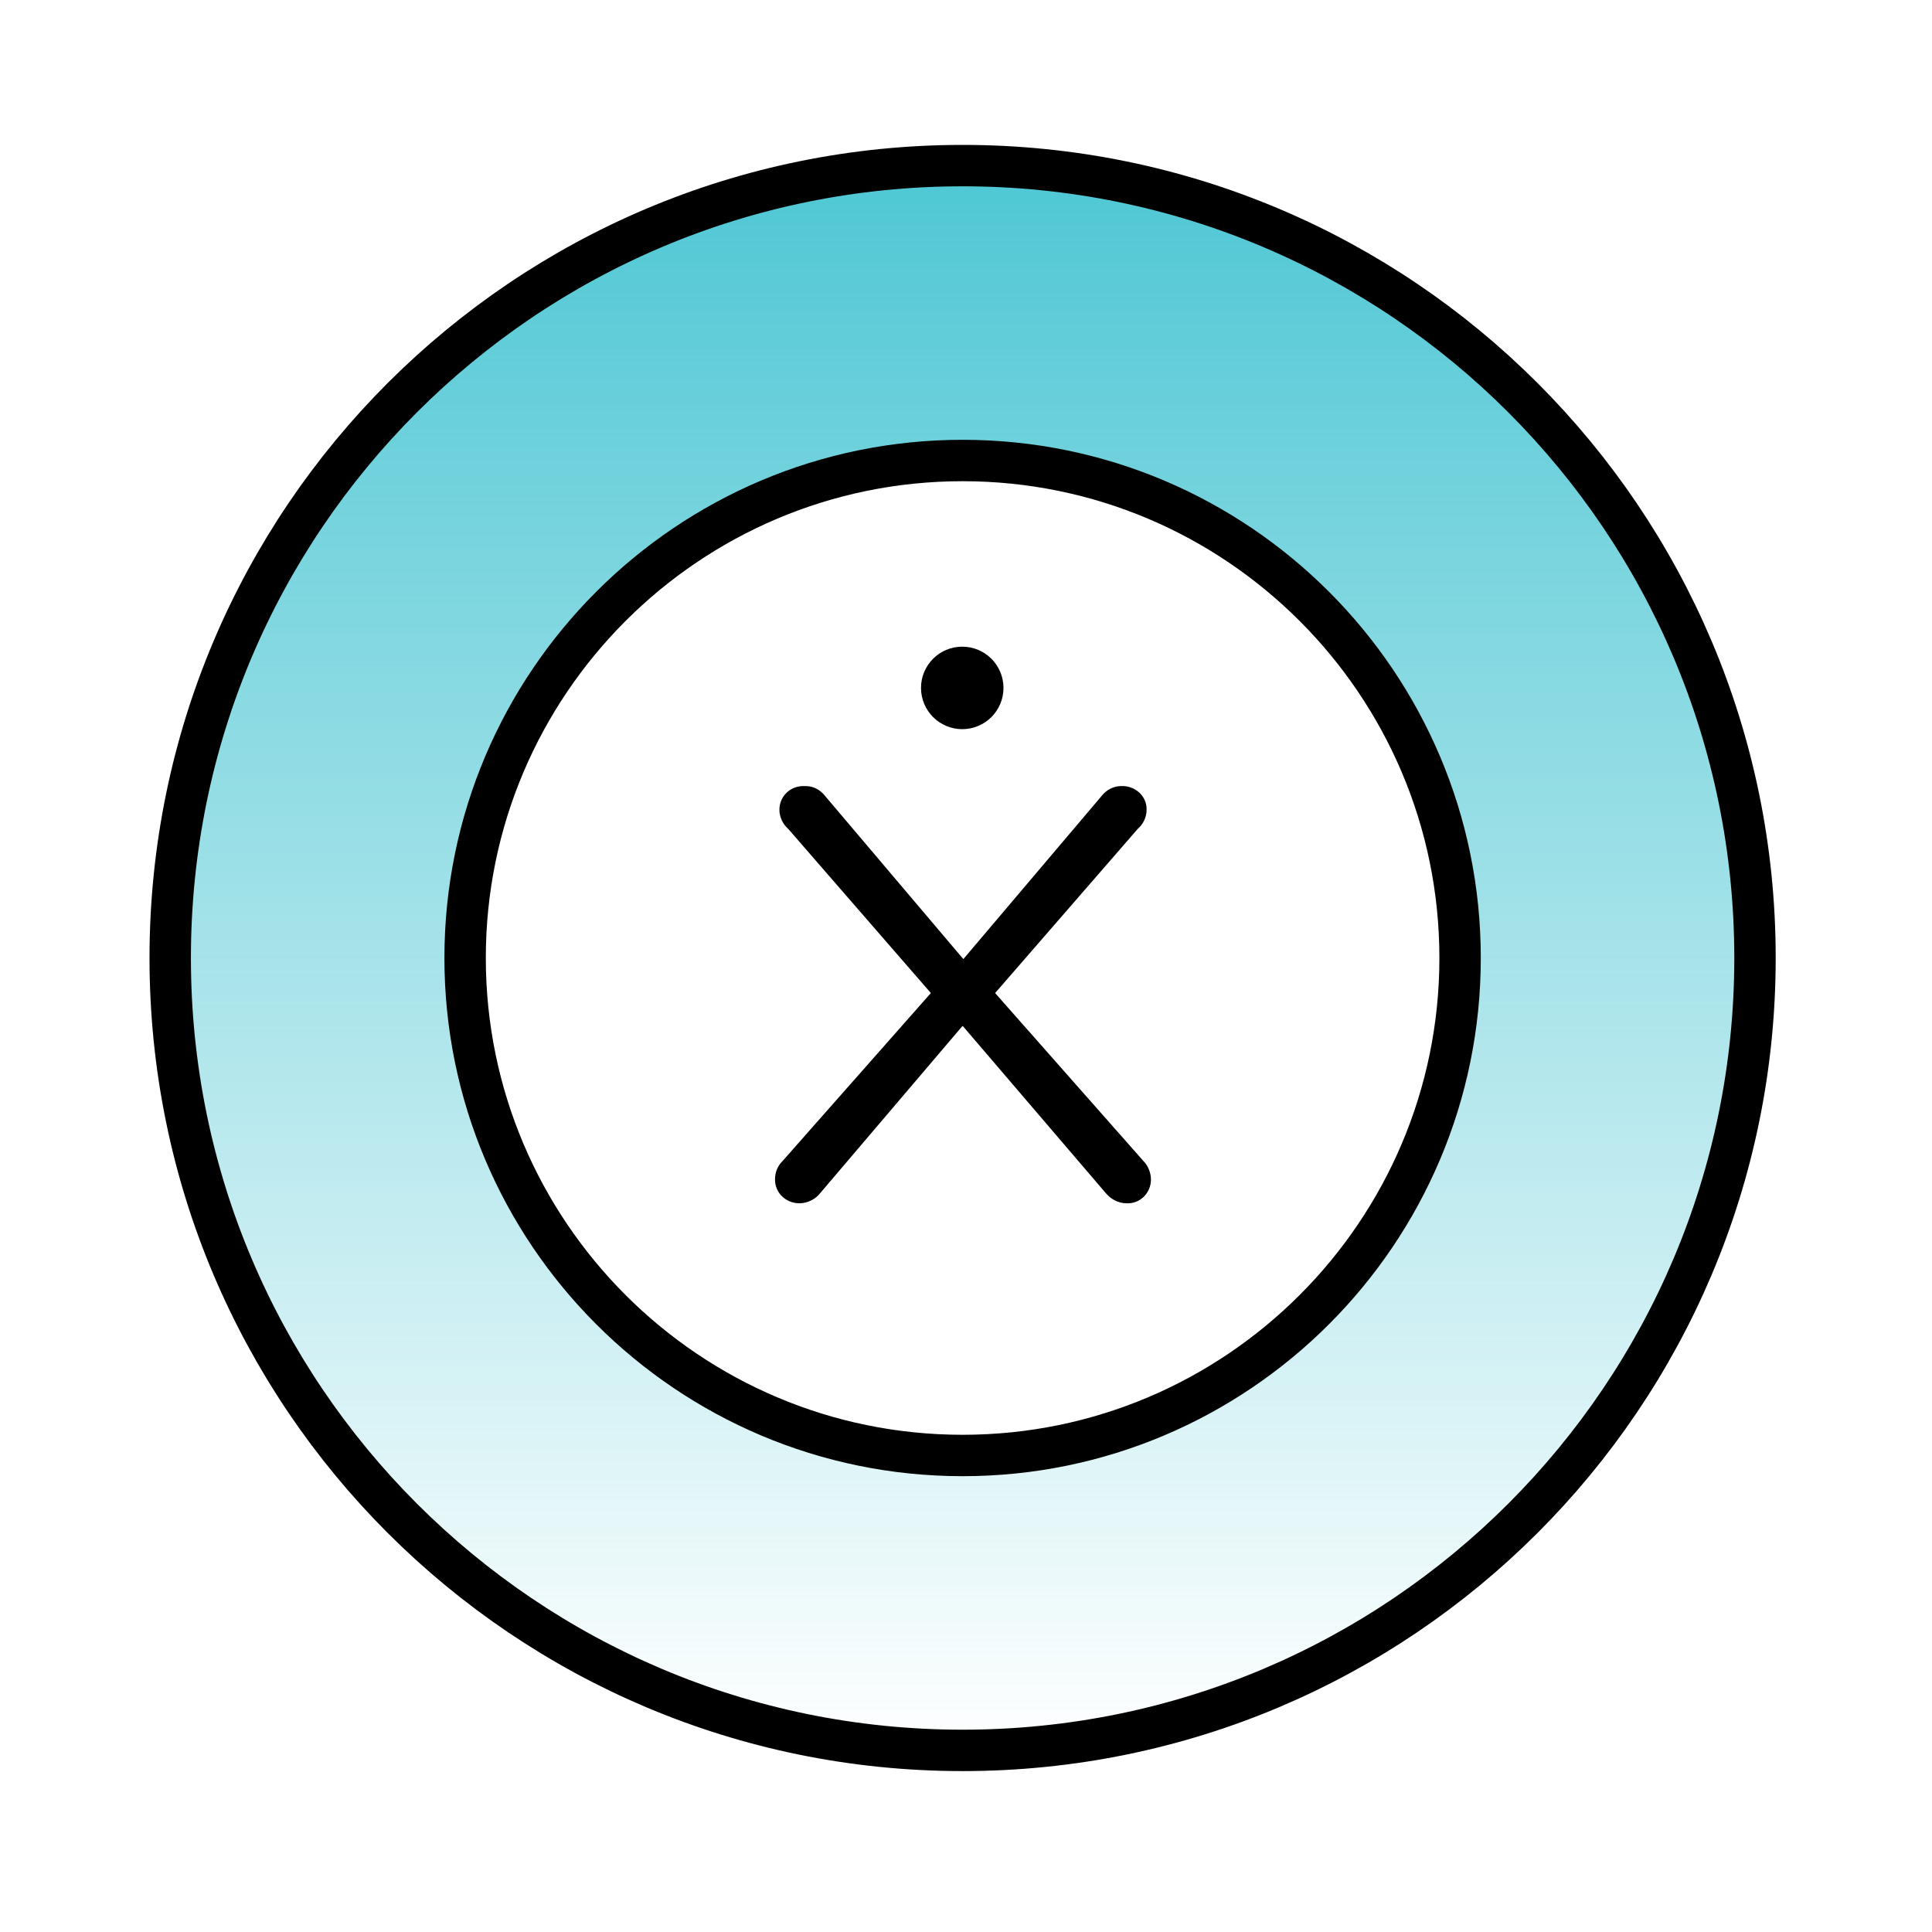
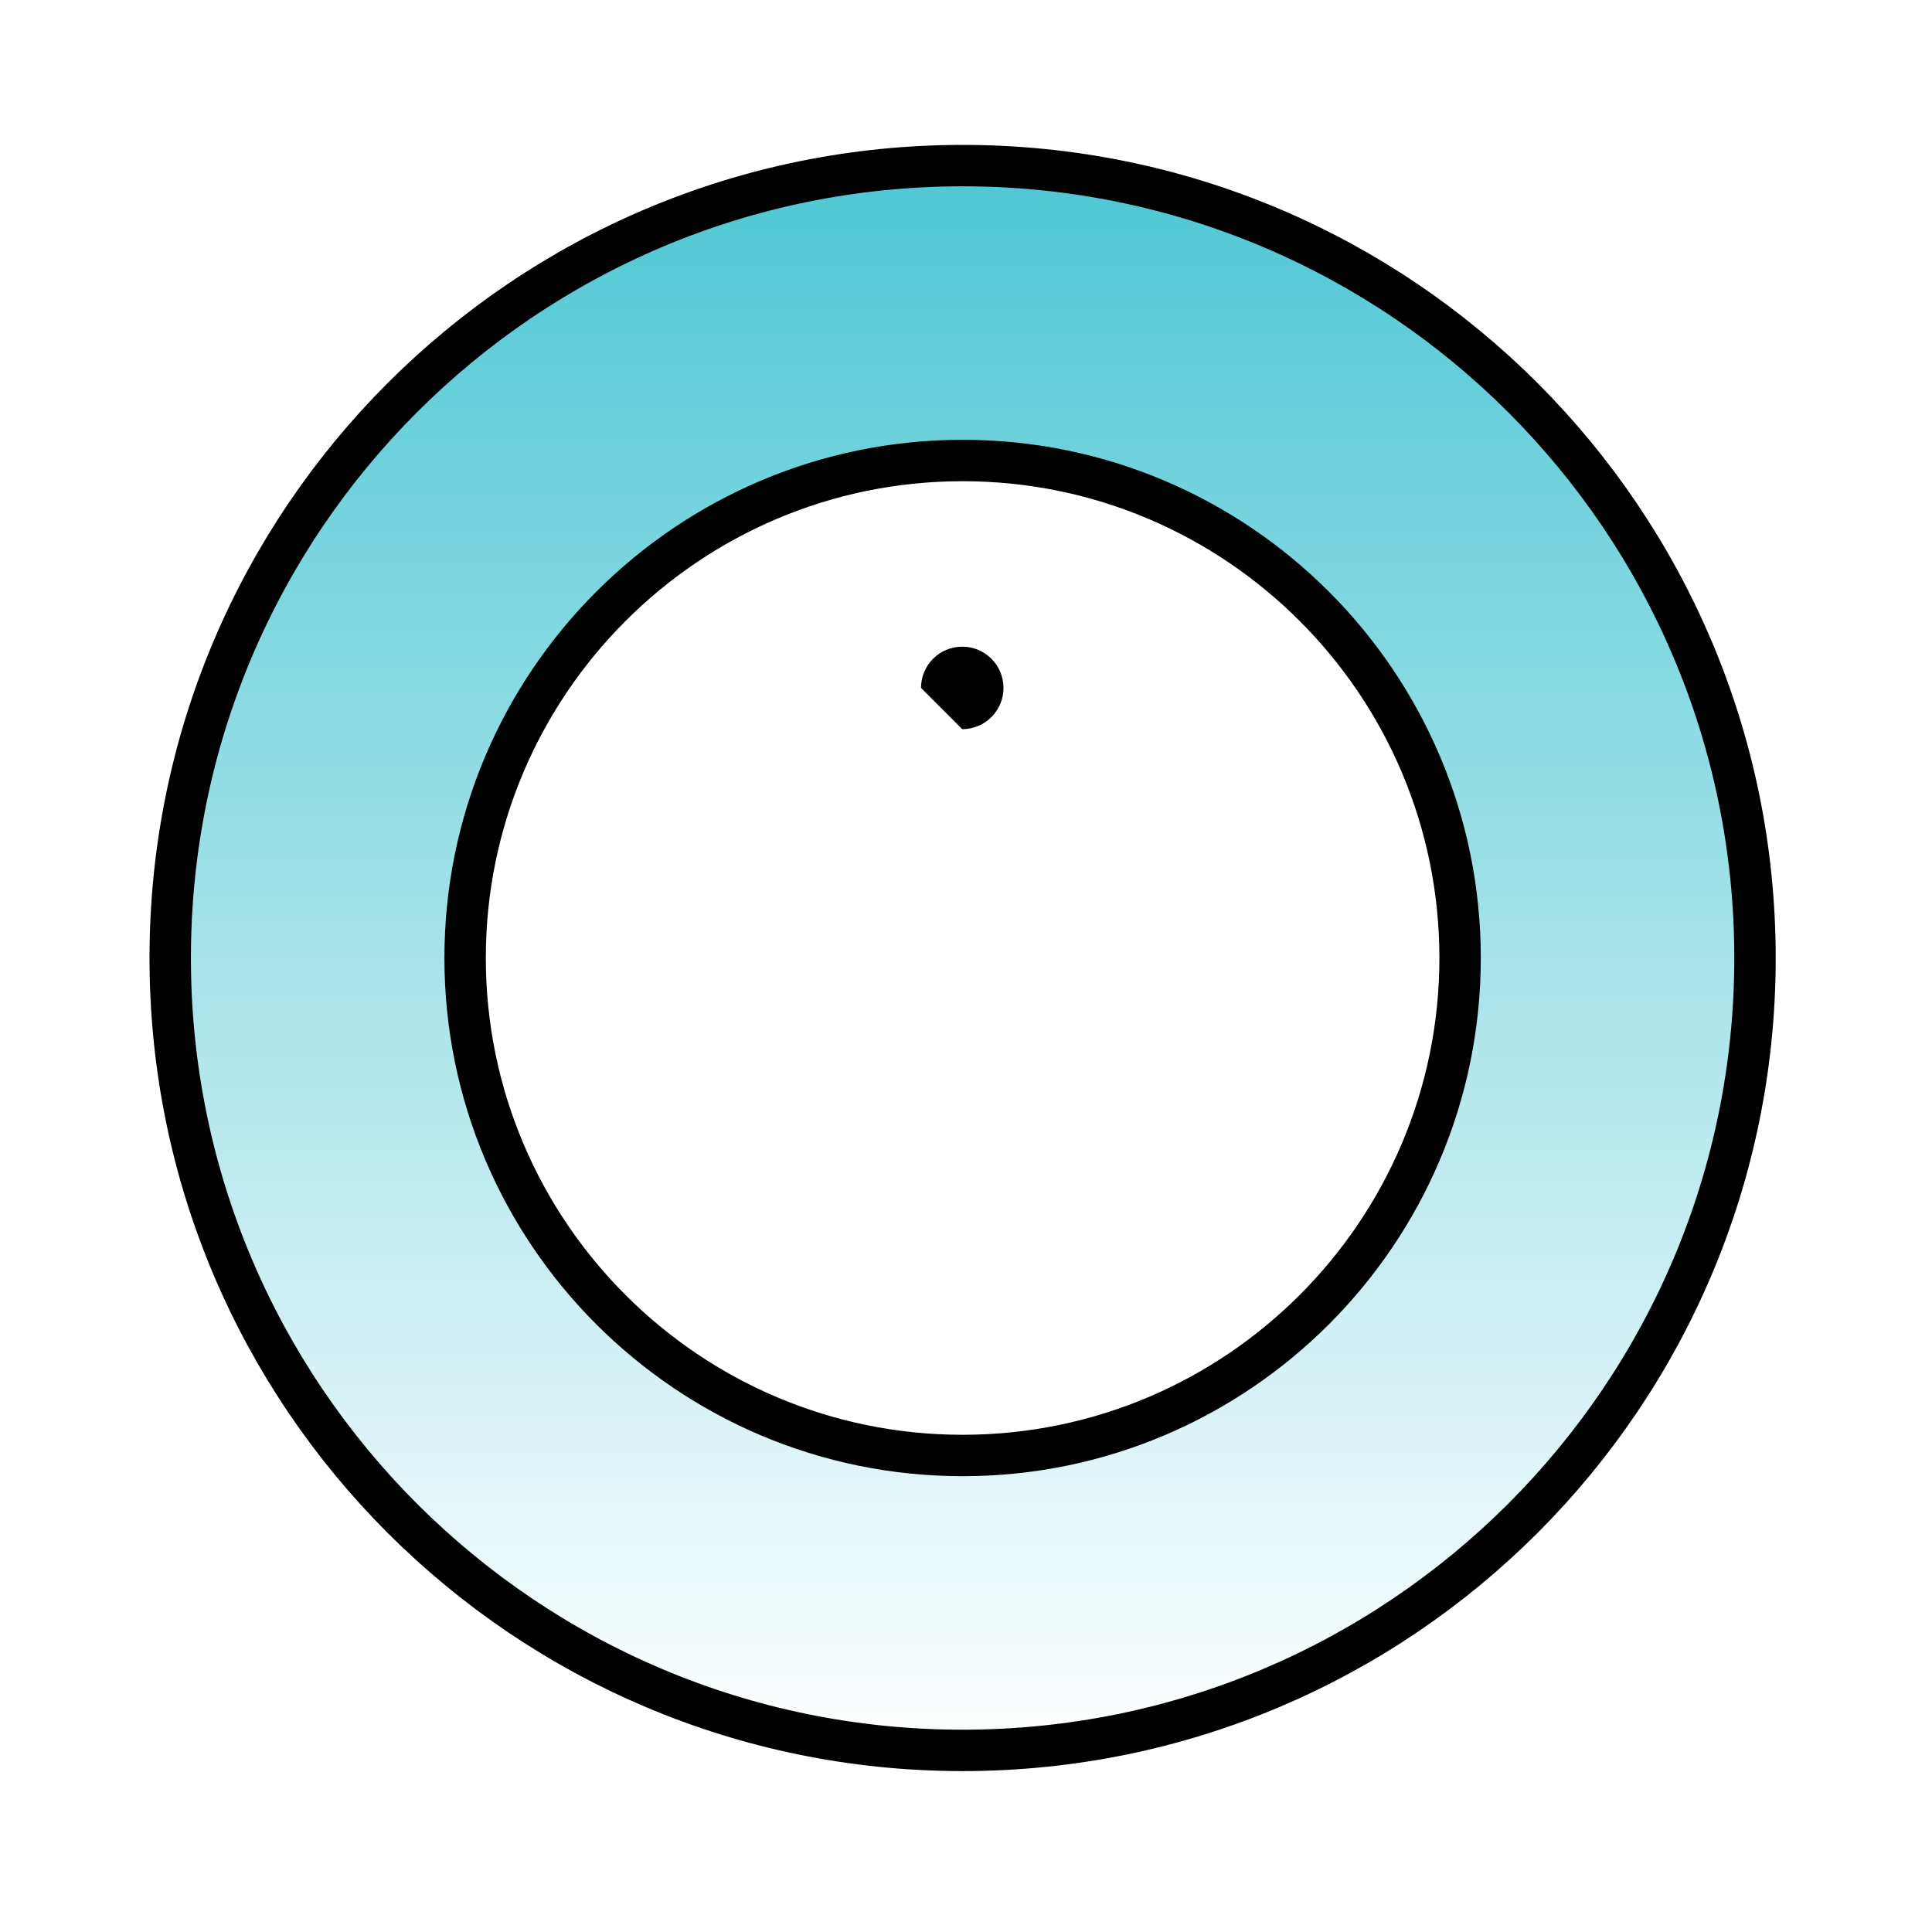
<svg xmlns="http://www.w3.org/2000/svg" width="70" height="70" viewBox="0 0 70 70" fill="none">
  <path d="M34.877 6C19.021 6 6.167 18.854 6.167 34.71C6.167 50.566 19.021 63.42 34.877 63.42C50.733 63.42 63.587 50.566 63.587 34.71C63.587 18.854 50.733 6 34.877 6ZM34.877 52.735C24.932 52.735 16.852 44.655 16.852 34.71C16.852 24.765 24.932 16.685 34.877 16.685C44.822 16.685 52.902 24.765 52.902 34.71C52.902 44.655 44.822 52.735 34.877 52.735Z" fill="url(#paint0_linear_2002_5464)" stroke="black" stroke-width="1.5" stroke-miterlimit="10" />
-   <path d="M34.864 37.183L29.72 43.226C29.548 43.451 29.257 43.597 28.966 43.597C28.477 43.597 28.08 43.226 28.08 42.737C28.08 42.473 28.173 42.248 28.345 42.076L33.727 35.98L28.556 30.029C28.358 29.857 28.239 29.592 28.239 29.341C28.239 28.852 28.636 28.455 29.165 28.481H29.191C29.482 28.481 29.733 28.627 29.905 28.852L34.904 34.75L39.903 28.852C40.075 28.627 40.339 28.481 40.617 28.481C41.106 28.455 41.543 28.825 41.543 29.314V29.341C41.543 29.605 41.424 29.857 41.225 30.029L36.055 35.98L41.437 42.076C41.609 42.248 41.701 42.512 41.701 42.737C41.701 43.226 41.305 43.623 40.815 43.597C40.524 43.597 40.247 43.451 40.062 43.226L34.891 37.183H34.864Z" fill="black" />
-   <path d="M34.864 26.419C35.689 26.419 36.358 25.75 36.358 24.924C36.358 24.099 35.689 23.43 34.864 23.43C34.039 23.43 33.37 24.099 33.37 24.924C33.37 25.75 34.039 26.419 34.864 26.419Z" fill="black" />
+   <path d="M34.864 26.419C35.689 26.419 36.358 25.75 36.358 24.924C36.358 24.099 35.689 23.43 34.864 23.43C34.039 23.43 33.37 24.099 33.37 24.924Z" fill="black" />
  <defs>
    <linearGradient id="paint0_linear_2002_5464" x1="34.877" y1="6" x2="34.877" y2="63.42" gradientUnits="userSpaceOnUse">
      <stop stop-color="#4EC7D4" />
      <stop offset="1" stop-color="#4EC7D4" stop-opacity="0" />
    </linearGradient>
  </defs>
</svg>